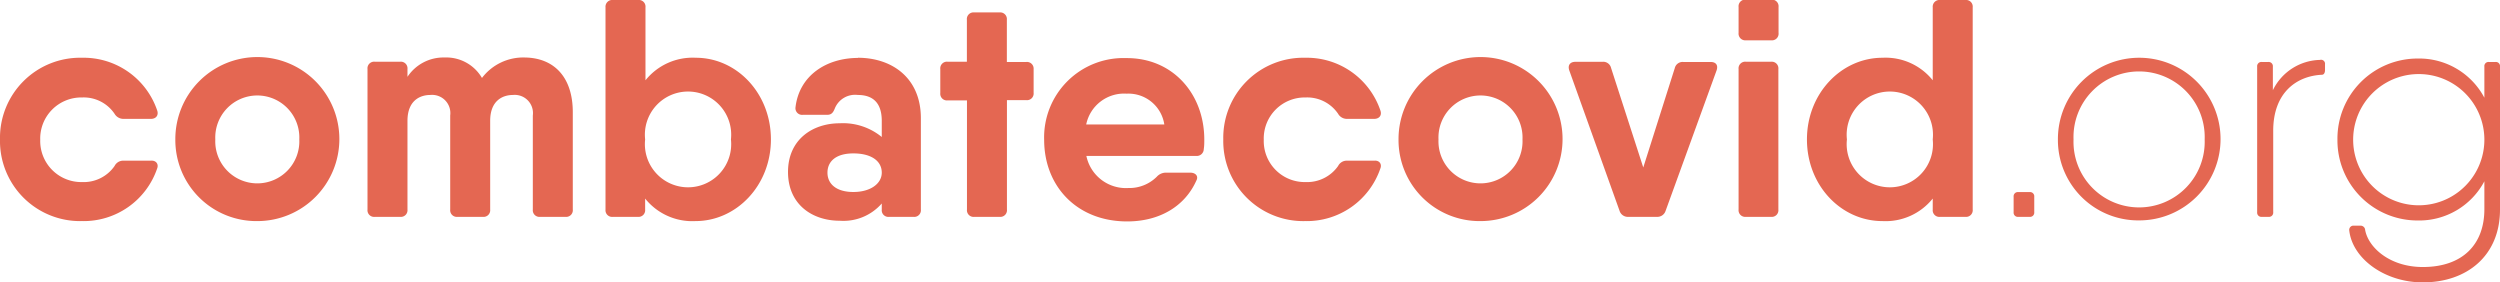
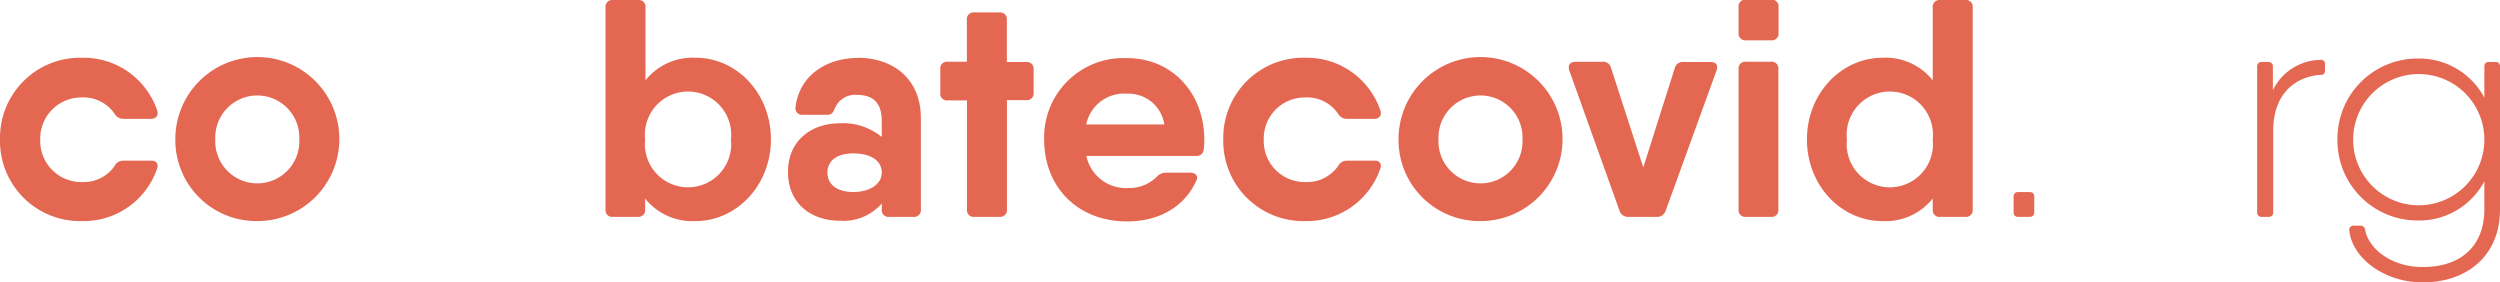
<svg xmlns="http://www.w3.org/2000/svg" id="Layer_1" data-name="Layer 1" viewBox="0 0 289.59 32.71">
  <defs>
    <style>.cls-1{fill:#e46752;}</style>
  </defs>
  <title>logo</title>
  <path class="cls-1" d="M18.2,19.53a9,9,0,0,1-8.71,6.08A9.28,9.28,0,0,1,0,16.15,9.28,9.28,0,0,1,9.49,6.69a9,9,0,0,1,8.71,6.08c.21.58-.13,1-.71,1H14.27a1.19,1.19,0,0,1-1-.59,4.31,4.31,0,0,0-3.75-1.89,4.76,4.76,0,0,0-4.86,4.9,4.76,4.76,0,0,0,4.86,4.9,4.35,4.35,0,0,0,3.75-1.86,1.12,1.12,0,0,1,1-.62h3.22C18.07,18.57,18.41,19,18.2,19.53Z" />
  <path class="cls-1" d="M20.31,16.15a9.5,9.5,0,1,1,9.5,9.46A9.39,9.39,0,0,1,20.31,16.15Zm14.36,0a4.87,4.87,0,1,0-9.73,0,4.87,4.87,0,1,0,9.73,0Z" />
-   <path class="cls-1" d="M66.35,13V24.27a.77.77,0,0,1-.85.85H62.57a.77.77,0,0,1-.85-.85V13.38A2.11,2.11,0,0,0,59.43,11c-1.25,0-2.65.69-2.65,3V24.27a.77.77,0,0,1-.85.85H53a.77.77,0,0,1-.85-.85V13.38A2.11,2.11,0,0,0,49.86,11c-1.26,0-2.66.69-2.66,3V24.27a.77.77,0,0,1-.85.85H43.43a.77.77,0,0,1-.86-.85V8a.77.77,0,0,1,.86-.85h2.92A.77.77,0,0,1,47.2,8v.9a5,5,0,0,1,4.3-2.24,4.79,4.79,0,0,1,4.33,2.37,6,6,0,0,1,4.93-2.37C64.15,6.69,66.35,8.9,66.35,13Z" />
  <path class="cls-1" d="M89.3,16.15c0,5.34-4,9.46-8.74,9.46A7,7,0,0,1,74.73,23v1.27a.77.77,0,0,1-.85.85H71a.77.77,0,0,1-.86-.85V.85A.78.78,0,0,1,71,0h2.92a.77.77,0,0,1,.85.85V9.3a7,7,0,0,1,5.83-2.61C85.35,6.69,89.3,10.81,89.3,16.15Zm-4.63,0a5,5,0,1,0-9.94,0,5,5,0,1,0,9.94,0Z" />
  <path class="cls-1" d="M99.36,6.69c4,0,7.31,2.36,7.31,7V24.27a.77.77,0,0,1-.86.85H103a.77.77,0,0,1-.86-.85v-.7a5.89,5.89,0,0,1-4.86,2c-3.19,0-6-1.88-6-5.65s2.86-5.64,6-5.64a7.07,7.07,0,0,1,4.86,1.59V14c0-2.13-1.07-3-2.78-3a2.53,2.53,0,0,0-2.65,1.54c-.19.48-.38.76-.89.76H93a.77.77,0,0,1-.85-.89c.44-3.67,3.58-5.7,7.26-5.7ZM102.14,20c0-1.38-1.25-2.23-3.29-2.23s-3,.94-3,2.23,1,2.24,3,2.24S102.14,21.26,102.14,20Z" />
  <path class="cls-1" d="M119.73,8v2.75a.77.77,0,0,1-.85.85h-2.24V24.27a.77.77,0,0,1-.85.85h-2.92a.77.77,0,0,1-.86-.85V11.63h-2.24a.77.77,0,0,1-.85-.85V8a.77.77,0,0,1,.85-.85H112V2.29a.77.77,0,0,1,.86-.85h2.92a.77.77,0,0,1,.85.85V7.18h2.24A.77.77,0,0,1,119.73,8Z" />
  <path class="cls-1" d="M139.5,16.17c0,.38,0,.74-.06,1.1a.81.81,0,0,1-.91.79H125.84a4.68,4.68,0,0,0,4.86,3.72A4.51,4.51,0,0,0,134,20.47,1.42,1.42,0,0,1,135,20l2.87,0c.62,0,1,.4.7.94-1.35,3-4.3,4.71-8,4.71-5.84,0-9.62-4.09-9.62-9.46a9.19,9.19,0,0,1,9.51-9.46C135.84,6.69,139.5,10.87,139.5,16.17Zm-4.63-1.75a4.2,4.2,0,0,0-4.36-3.57,4.48,4.48,0,0,0-4.69,3.57Z" />
  <path class="cls-1" d="M159.89,19.53a9,9,0,0,1-8.7,6.08,9.27,9.27,0,0,1-9.49-9.46,9.27,9.27,0,0,1,9.49-9.46,9,9,0,0,1,8.7,6.08c.22.58-.12,1-.71,1H156a1.17,1.17,0,0,1-1-.59,4.32,4.32,0,0,0-3.75-1.89,4.75,4.75,0,0,0-4.86,4.9,4.75,4.75,0,0,0,4.86,4.9,4.38,4.38,0,0,0,3.75-1.86,1.12,1.12,0,0,1,1-.62h3.22C159.77,18.57,160.11,19,159.89,19.53Z" />
  <path class="cls-1" d="M162,16.15a9.5,9.5,0,1,1,9.49,9.46A9.39,9.39,0,0,1,162,16.15Zm14.36,0a4.87,4.87,0,1,0-9.73,0,4.87,4.87,0,1,0,9.73,0Z" />
  <path class="cls-1" d="M198.84,8.16l-5.91,16.28a1,1,0,0,1-1,.68h-3.32a1,1,0,0,1-1-.68L181.78,8.16c-.21-.61.1-1,.71-1h3.13a.93.93,0,0,1,1,.71l3.73,11.53L194,7.89a.93.93,0,0,1,1-.71h3.16C198.77,7.18,199.05,7.55,198.84,8.16Z" />
  <path class="cls-1" d="M201.39,3.81v-3a.77.77,0,0,1,.85-.85h2.93a.77.77,0,0,1,.85.85v3a.77.77,0,0,1-.85.86h-2.93A.78.78,0,0,1,201.39,3.81Zm0,20.46V8a.77.77,0,0,1,.85-.85h2.93A.77.77,0,0,1,206,8V24.27a.77.77,0,0,1-.85.85h-2.93A.77.77,0,0,1,201.39,24.27Z" />
  <path class="cls-1" d="M228.51.85V24.27a.77.77,0,0,1-.85.85h-2.92a.77.77,0,0,1-.86-.85V23a7,7,0,0,1-5.82,2.61c-4.79,0-8.75-4.12-8.75-9.46s4-9.46,8.75-9.46a7,7,0,0,1,5.82,2.61V.85a.78.78,0,0,1,.86-.85h2.92A.77.77,0,0,1,228.51.85Zm-4.63,15.3a5,5,0,1,0-9.94,0,5,5,0,1,0,9.94,0Z" />
  <path class="cls-1" d="M233.25,24.58V22.79a.49.49,0,0,1,.54-.54h1.31a.49.49,0,0,1,.54.54v1.79a.49.49,0,0,1-.54.54h-1.31A.49.49,0,0,1,233.25,24.58Z" />
-   <path class="cls-1" d="M238.38,16.15a9.42,9.42,0,1,1,9.41,9.38A9.31,9.31,0,0,1,238.38,16.15Zm17,0a7.6,7.6,0,1,0-15.19,0,7.6,7.6,0,1,0,15.19,0Z" />
  <path class="cls-1" d="M269.32,7.45v.67c0,.33-.14.54-.36.54-2.95.14-5.64,2.08-5.64,6.49v9.43a.49.49,0,0,1-.54.54H262a.49.49,0,0,1-.54-.54V7.72a.49.49,0,0,1,.54-.54h.74a.49.49,0,0,1,.54.54v2.73a6.22,6.22,0,0,1,5.46-3.51A.46.46,0,0,1,269.32,7.45Z" />
  <path class="cls-1" d="M289.06,7.18a.48.48,0,0,1,.53.54V24.27c0,5.39-3.87,8.44-8.94,8.44-4.38,0-8.14-2.72-8.52-6a.49.49,0,0,1,.54-.57h.74a.53.53,0,0,1,.56.5c.36,2,2.82,4.29,6.68,4.29,4.61,0,7.13-2.62,7.13-6.69V21a8.55,8.55,0,0,1-7.72,4.54,9.28,9.28,0,0,1-9.3-9.38,9.28,9.28,0,0,1,9.3-9.38,8.55,8.55,0,0,1,7.72,4.54V7.72a.48.48,0,0,1,.53-.54Zm-1.28,9a7.6,7.6,0,1,0-15.2,0,7.6,7.6,0,1,0,15.2,0Z" />
</svg>